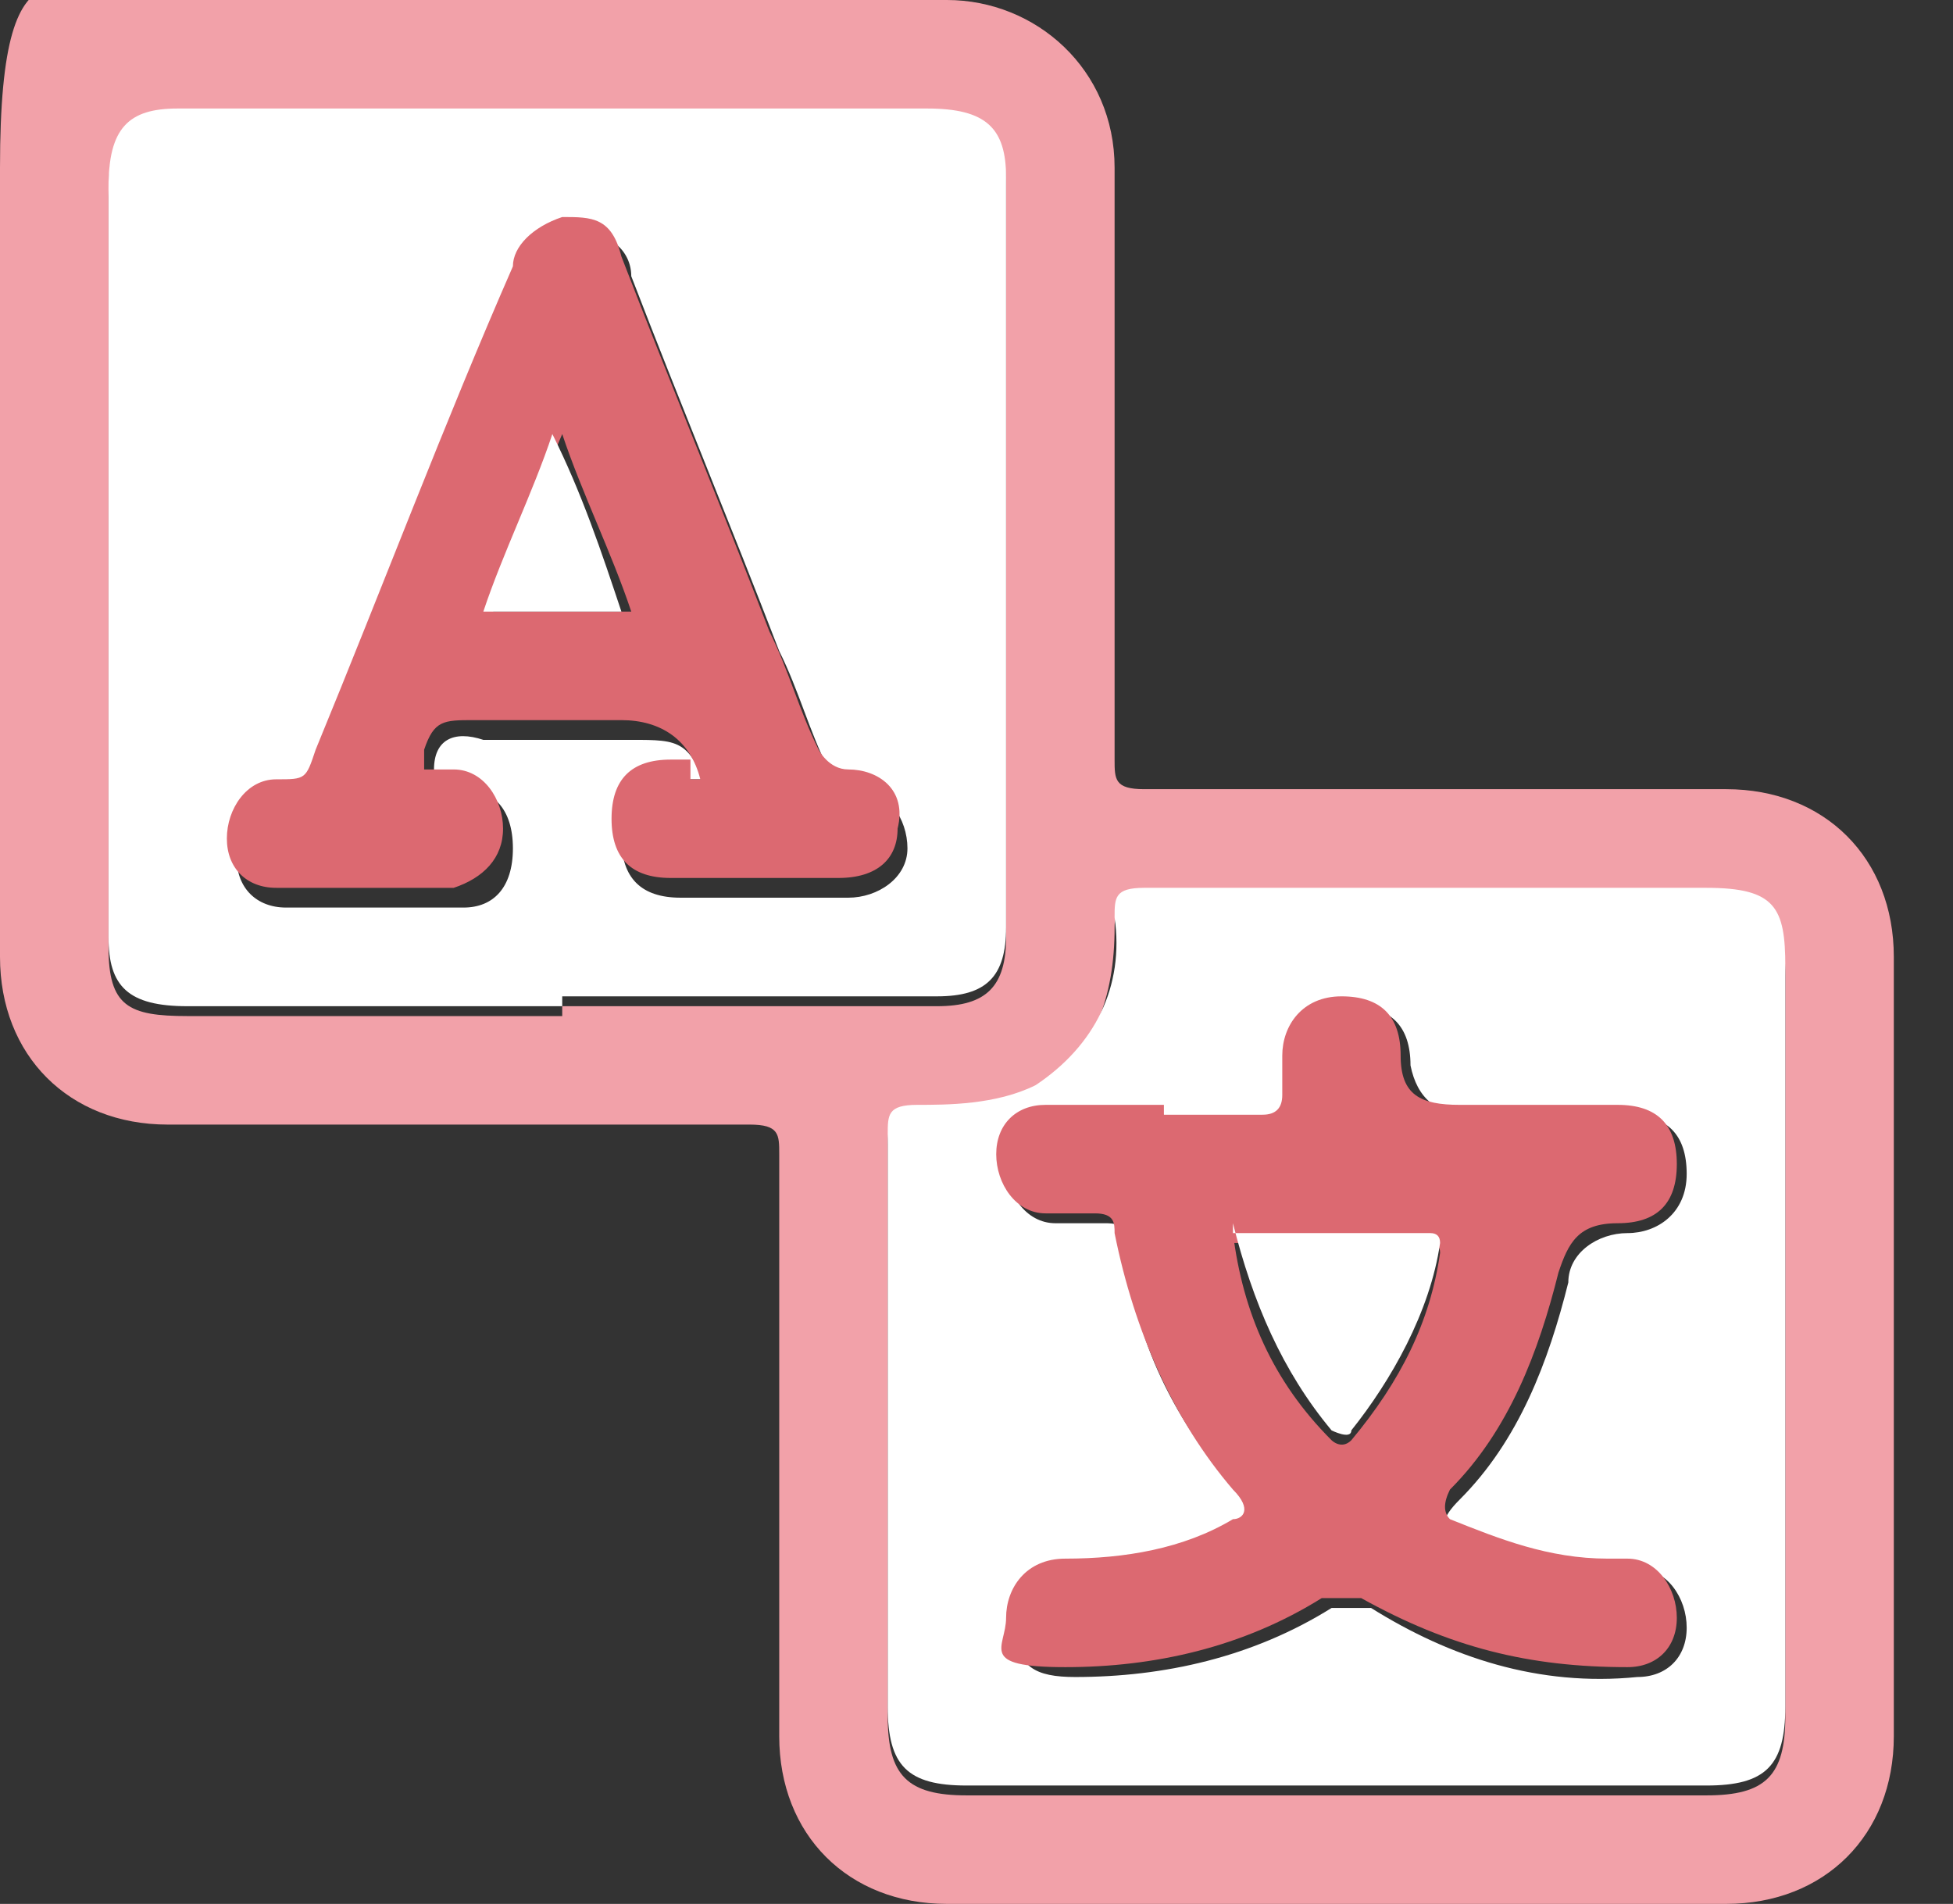
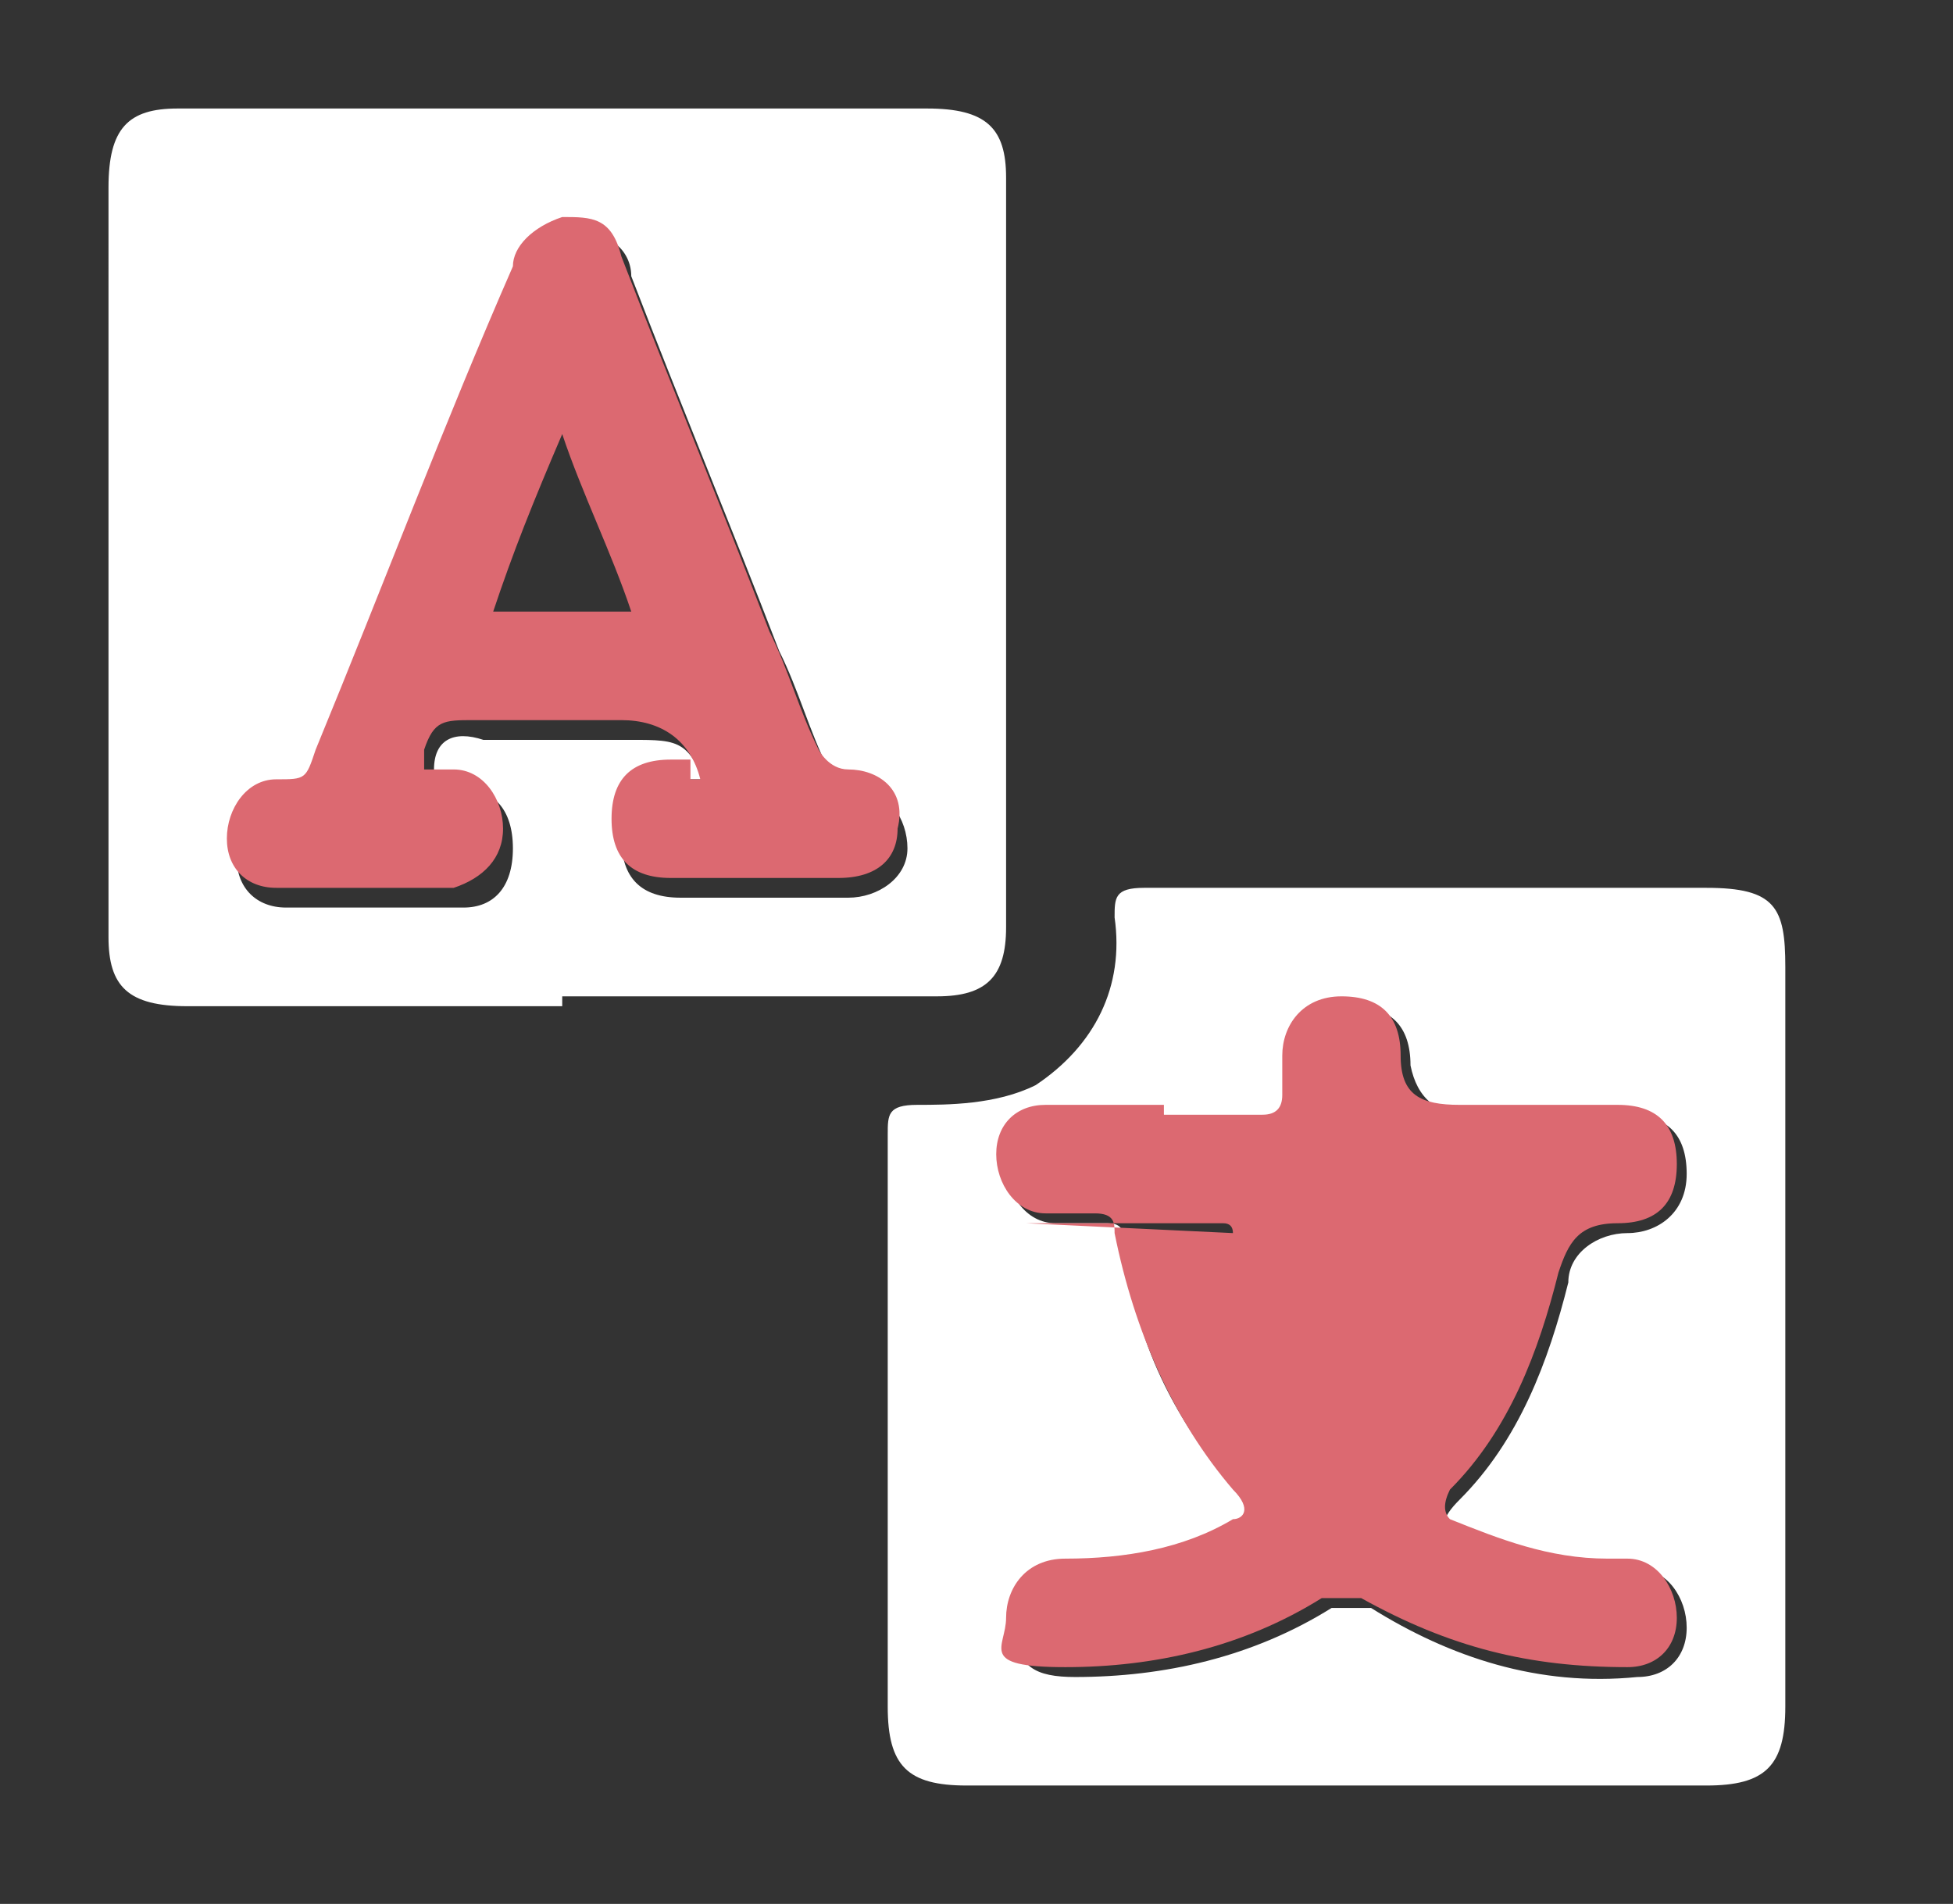
<svg xmlns="http://www.w3.org/2000/svg" id="_レイヤー_1" data-name=" レイヤー 1" version="1.1" viewBox="0 0 19.8 19.3">
  <rect x="0" y="0" width="19.8" height="19.3" fill="#333333" stroke="none" />
  <defs>
    <style>
      .cls-1 {
        fill: #f2a1a9;
      }

      .cls-1, .cls-2, .cls-3 {
        stroke-width: 0px;
      }

      .cls-2 {
        fill: #fff;
      }

      .cls-3 {
        fill: #dc6971;
      }
    </style>
  </defs>
-   <path class="cls-1" d="M5.7,0h3.9C10.5,0,11.3.7,11.3,1.7v6c0,.2,0,.3.3.3h5.9c1,0,1.7.7,1.7,1.7v7.9c0,1-.7,1.7-1.7,1.7h-7.9c-1,0-1.7-.7-1.7-1.7v-5.9c0-.2,0-.3-.3-.3H1.7C.7,11.4,0,10.7,0,9.7c0-2.7,0-5.4,0-8S.7,0,1.7,0h4ZM5.7,10.2h3.8c.5,0,.7-.2.7-.7V1.9c0-.6-.2-.7-.8-.7H1.8c-.6,0-.7.2-.7.8v7.6c0,.6.2.7.8.7h3.8ZM18.1,13.6v-3.7c0-.7-.2-.8-.8-.8h-5.7q-.3,0-.3.3c0,.7-.2,1.3-.8,1.7-.4.2-.8.3-1.2.2-.2,0-.3,0-.3.3v5.8c0,.6.2.8.8.8h7.5c.6,0,.8-.2.8-.8v-3.7h0Z" />
  <path class="cls-2" d="M5.7,10.2H1.9c-.6,0-.8-.2-.8-.7V1.9c0-.6.2-.8.7-.8h7.6c.6,0,.8.2.8.7v7.6c0,.5-.2.7-.7.7h-3.8ZM7.1,7.9h-.2c-.4,0-.6.2-.6.6s.2.6.6.6h1.7c.3,0,.6-.2.6-.5s-.2-.6-.5-.6-.2,0-.3-.2c-.2-.4-.3-.8-.5-1.2-.5-1.3-1-2.5-1.5-3.8,0-.3-.3-.5-.6-.4-.3,0-.4.2-.5.5-.7,1.7-1.3,3.3-2,4.9,0,.2,0,.3-.4.3s-.5.3-.5.6.2.5.5.5h1.8c.3,0,.5-.2.5-.6s-.2-.6-.5-.6h-.3v-.2c0-.3.2-.4.5-.3h1.5c.5,0,.6,0,.8.6v-.2Z" />
  <path class="cls-2" d="M18.1,13.6v3.7c0,.6-.2.8-.8.8h-7.5c-.6,0-.8-.2-.8-.8v-5.8c0-.2,0-.3.3-.3s.8,0,1.2-.2c.6-.4.9-1,.8-1.7,0-.2,0-.3.3-.3h5.7c.7,0,.8.2.8.8v3.7h0ZM11.8,11.3h-1.1c-.3,0-.5.2-.5.5s.2.6.5.6h.5c.1,0,.2,0,.2.2.1,1,.5,1.8,1.2,2.6.1.1,0,.2,0,.3-.5.3-1.1.4-1.7.4s-.6.2-.6.6.2.5.6.5c.9,0,1.8-.2,2.6-.7h.4c.8.5,1.7.8,2.7.7.3,0,.5-.2.5-.5s-.2-.6-.5-.6h-.2c-.5,0-1.1-.2-1.6-.4-.2,0-.2-.1,0-.3.6-.6.9-1.4,1.1-2.2,0-.3.3-.5.6-.5s.6-.2.6-.6-.2-.6-.6-.6h-1.6q-.5,0-.6-.5c0-.4-.2-.6-.6-.6s-.6.2-.6.6v.4c0,.1,0,.2-.2.2h-1.1Z" />
  <path class="cls-3" d="M7.1,7.9c-.1-.4-.4-.6-.8-.6h-1.5c-.3,0-.4,0-.5.3v.2h.3c.3,0,.5.3.5.6s-.2.5-.5.6h-1.8c-.3,0-.5-.2-.5-.5s.2-.6.5-.6.3,0,.4-.3c.7-1.7,1.3-3.3,2-4.9,0-.2.2-.4.5-.5.3,0,.5,0,.6.4.5,1.3,1,2.5,1.5,3.8.2.4.3.8.5,1.2,0,0,.1.2.3.2.3,0,.6.2.5.6,0,.3-.2.5-.6.5h-1.7c-.4,0-.6-.2-.6-.6s.2-.6.6-.6h.2v.2ZM6.4,6.2c-.2-.6-.5-1.2-.7-1.8-.3.7-.5,1.2-.7,1.8h1.5-.1Z" />
-   <path class="cls-3" d="M11.8,11.3h1q.2,0,.2-.2v-.4c0-.3.2-.6.6-.6s.6.2.6.6.2.5.6.5h1.6c.4,0,.6.2.6.6s-.2.6-.6.6-.5.2-.6.5c-.2.8-.5,1.6-1.1,2.2q-.1.2,0,.3c.5.2,1,.4,1.6.4h.2c.3,0,.5.3.5.6s-.2.5-.5.5c-1,0-1.8-.2-2.7-.7h-.4c-.8.5-1.7.7-2.6.7s-.6-.2-.6-.5.2-.6.6-.6c.6,0,1.2-.1,1.7-.4.1,0,.2-.1,0-.3-.6-.7-1-1.6-1.2-2.6,0-.1,0-.2-.2-.2h-.5c-.3,0-.5-.3-.5-.6s.2-.5.5-.5h1.2ZM12.5,12.5c.1.8.4,1.5,1,2.1,0,0,.1.1.2,0,.5-.6.8-1.2.9-1.9q0-.1-.1-.1h-2,0Z" />
-   <path class="cls-2" d="M6.4,6.2h-1.5c.2-.6.5-1.2.7-1.8.3.6.5,1.2.7,1.8h.1Z" />
-   <path class="cls-2" d="M12.5,12.5h2q.1,0,.1.1c-.1.7-.5,1.4-.9,1.9,0,.1-.2,0-.2,0-.5-.6-.8-1.3-1-2.1h0Z" />
+   <path class="cls-3" d="M11.8,11.3h1q.2,0,.2-.2v-.4c0-.3.2-.6.6-.6s.6.2.6.6.2.5.6.5h1.6c.4,0,.6.2.6.6s-.2.6-.6.6-.5.2-.6.5c-.2.8-.5,1.6-1.1,2.2q-.1.2,0,.3c.5.2,1,.4,1.6.4h.2c.3,0,.5.3.5.6s-.2.5-.5.5c-1,0-1.8-.2-2.7-.7h-.4c-.8.5-1.7.7-2.6.7s-.6-.2-.6-.5.2-.6.6-.6c.6,0,1.2-.1,1.7-.4.1,0,.2-.1,0-.3-.6-.7-1-1.6-1.2-2.6,0-.1,0-.2-.2-.2h-.5c-.3,0-.5-.3-.5-.6s.2-.5.5-.5h1.2ZM12.5,12.5q0-.1-.1-.1h-2,0Z" />
</svg>